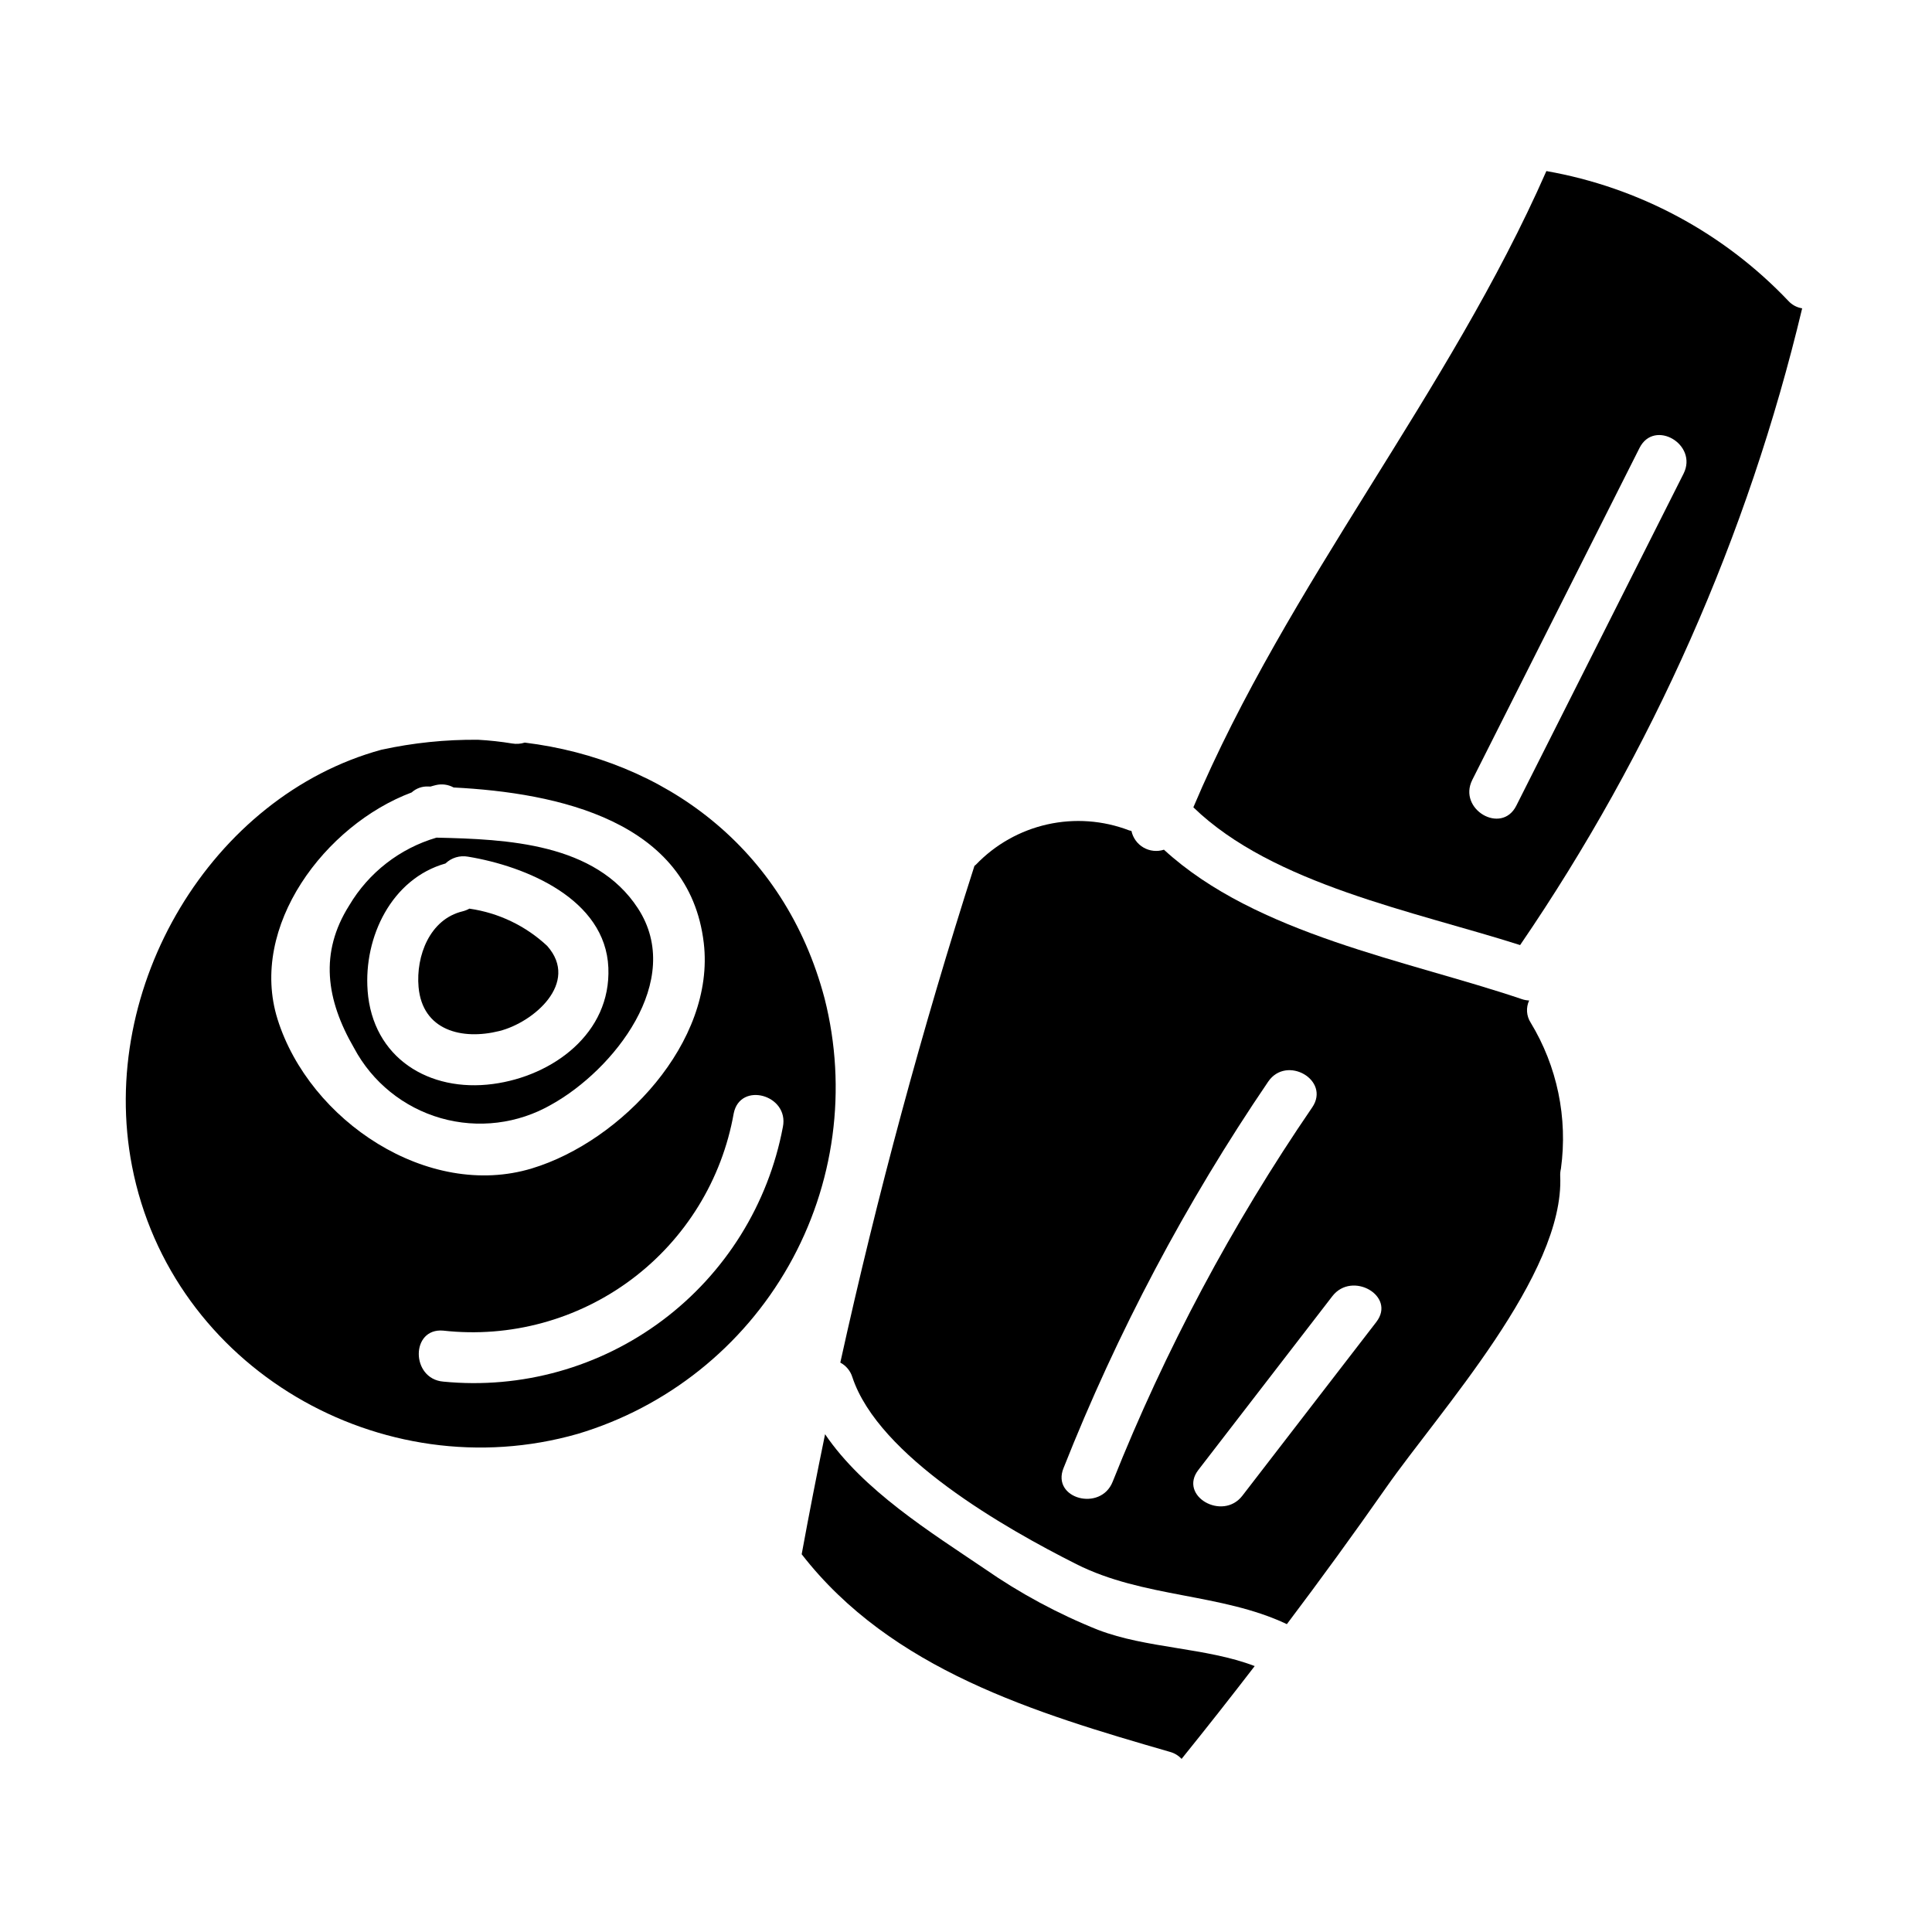
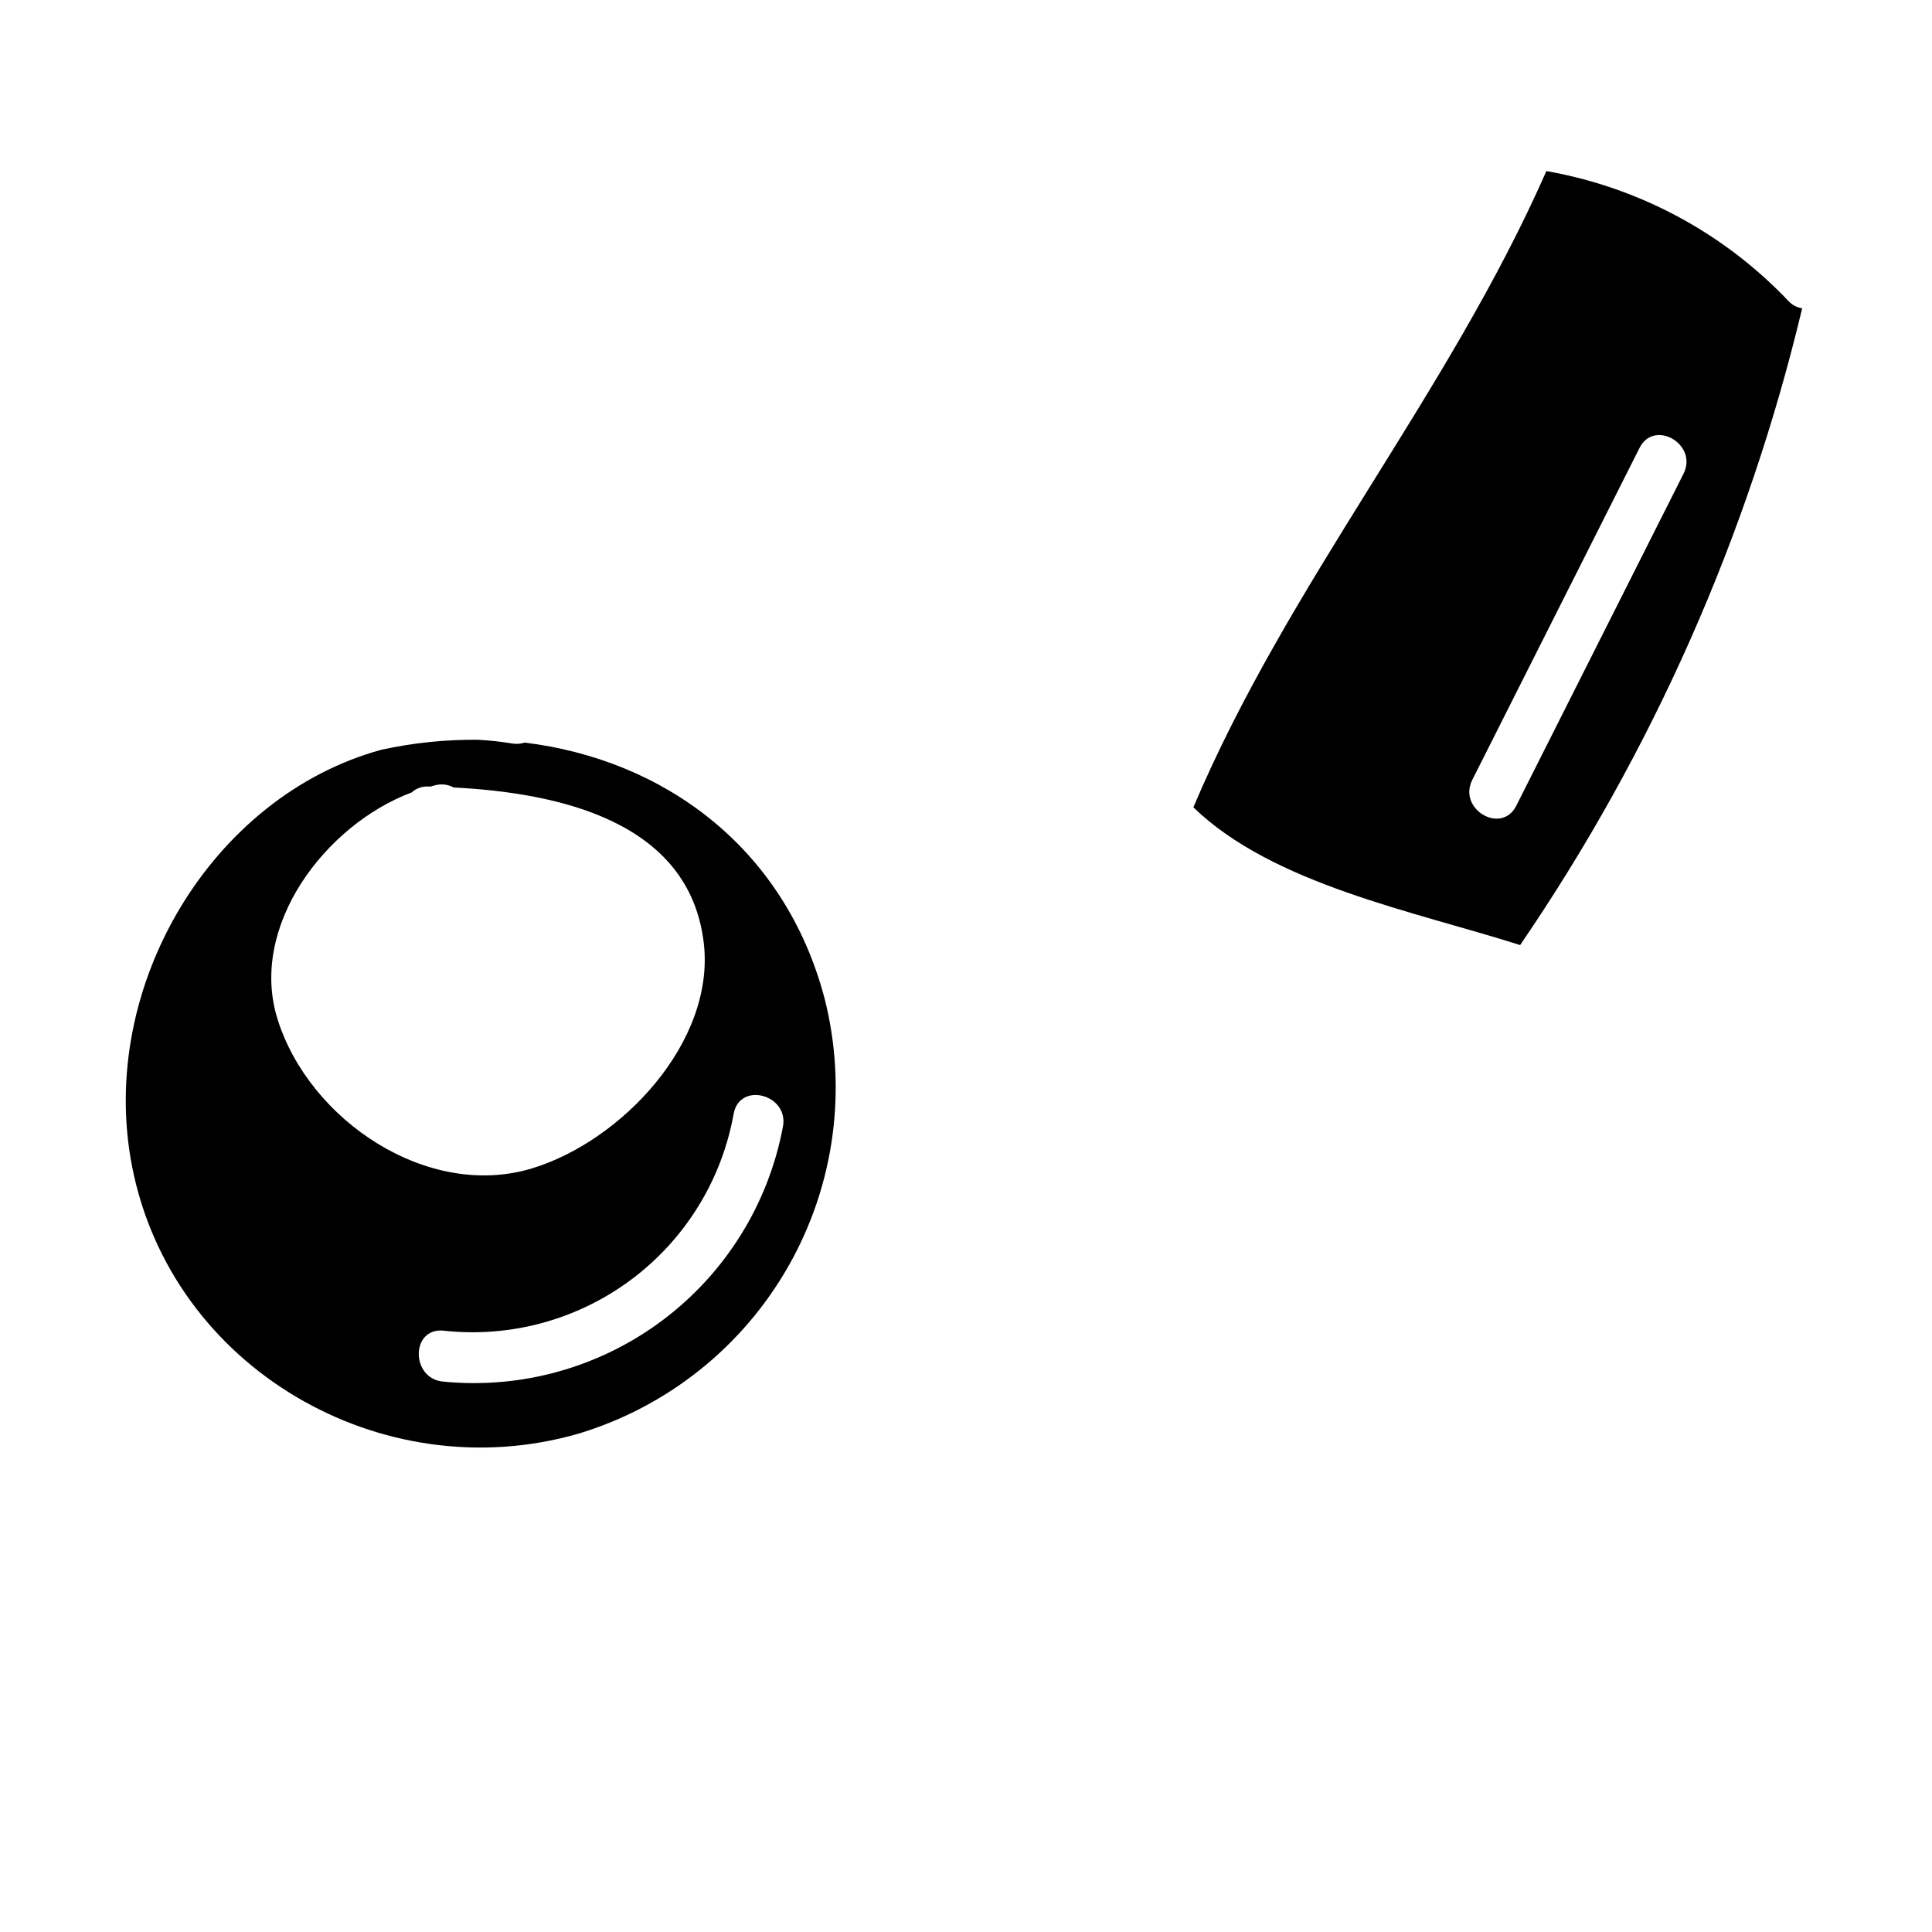
<svg xmlns="http://www.w3.org/2000/svg" fill="#000000" width="800px" height="800px" version="1.1" viewBox="144 144 512 512">
  <g>
-     <path d="m313.06 384.72c-11.285-17.32-34.703-18.32-53.395-18.734-9.707 2.844-17.969 9.266-23.125 17.969-7.898 12.512-6.16 24.941 1.301 37.805 4.828 9.043 13.121 15.742 22.977 18.559 9.859 2.82 20.438 1.52 29.32-3.602 16.371-9.094 35.402-32.844 22.922-51.996zm-71.637 21.789c-1.051-14.168 6.344-29.637 20.625-33.676h0.004c1.586-1.531 3.816-2.203 5.984-1.805 15.352 2.527 36.41 11.238 37.184 29.398 0.738 17.402-14.711 28.734-30.574 30.84-16.934 2.262-31.91-6.902-33.23-24.758z" />
    <path d="m362.52 408.59c-10.574-40.082-42.707-63.305-79.457-67.793-1.086 0.348-2.238 0.426-3.359 0.23-2.981-0.488-5.984-0.816-9-0.98-8.621-0.082-17.227 0.805-25.652 2.648-44.859 12.27-75.305 62.707-66.066 110.34 10.391 53.531 66.164 85.805 118.08 70.965l-0.004 0.004c23.695-7.078 43.734-23.039 55.934-44.551 12.199-21.508 15.609-46.898 9.523-70.867zm-144.96 5.531c-7.723-24.609 12.613-51.523 35.531-60.117 1.211-1.094 2.805-1.66 4.434-1.574l0.547 0.02c0.484-0.125 0.973-0.297 1.457-0.395 1.586-0.379 3.258-0.148 4.688 0.637 27.488 1.406 62.488 8.746 66.293 41.227 3.074 26.203-21.82 52.523-45.516 59.711-27.531 8.379-58.988-12.617-67.434-39.508zm133.91 28.52h0.004c-3.852 20.469-15.227 38.75-31.891 51.242-16.66 12.496-37.398 18.297-58.125 16.258-8.613-0.75-8.66-14.273 0-13.512 17.746 1.98 35.582-2.871 49.883-13.562 14.297-10.695 23.988-26.434 27.102-44.016 1.715-8.531 14.727-4.898 13.031 3.59z" />
-     <path d="m268.39 384.8c-0.559 0.316-1.156 0.551-1.777 0.707-8.711 2.074-12.422 11.809-11.688 20.074 1.027 11.516 11.492 14.117 21.383 11.656 9.055-2.254 21.348-12.766 12.727-22.531l0.004-0.004c-5.703-5.34-12.914-8.797-20.648-9.902z" />
    <path d="m546.89 394.39c34.992-51.195 60.312-108.37 74.703-168.68-1.422-0.223-2.723-0.93-3.688-1.996-17.133-18.023-39.602-30.074-64.098-34.379-25.973 59.078-68.402 109.17-93.555 168.61 21.074 20.438 58.617 27.582 86.594 36.508zm-12.73-43.691 44.328-87.984c3.918-7.777 15.57-0.926 11.668 6.82l-44.324 87.992c-3.922 7.777-15.555 0.93-11.672-6.82z" />
-     <path d="m404.9 559.72c-14.23-9.633-32.164-20.75-42.246-35.637-2.18 10.57-4.246 21.172-6.199 31.805 23.738 30.586 61.879 42.07 97.613 52.383 1.176 0.32 2.238 0.965 3.066 1.855 6.559-8.133 13.02-16.332 19.375-24.598-12.812-4.918-28.676-4.656-41.492-9.59l-0.004 0.004c-10.617-4.25-20.723-9.691-30.113-16.223z" />
-     <path d="m549.24 409.14c-0.645-0.027-1.285-0.145-1.895-0.348-30.34-10.273-70.363-17.094-94.887-39.613-1.801 0.586-3.769 0.379-5.41-0.566-1.641-0.949-2.805-2.547-3.203-4.402-0.203-0.055-0.395-0.078-0.613-0.152-6.914-2.652-14.457-3.203-21.684-1.586-7.227 1.621-13.816 5.336-18.938 10.688-0.117 0.121-0.246 0.199-0.375 0.312-13.906 43.352-25.758 87.23-35.547 131.63v-0.004c1.535 0.812 2.684 2.199 3.195 3.859 6.957 21.02 40.539 40.078 59.352 49.551 17.809 8.977 38.449 7.672 55.797 15.906 8.957-11.871 17.703-23.902 26.238-36.098 14.168-20.297 47.414-56.59 46.199-82.691v-0.004c-0.023-0.648 0.043-1.297 0.195-1.926 1.844-13.438-0.988-27.102-8.027-38.695-1.129-1.758-1.277-3.969-0.398-5.863zm-123.41 123.96c14.254-36.043 32.445-70.398 54.25-102.45 4.875-7.152 16.578-0.395 11.672 6.82h-0.004c-21.234 31.023-38.969 64.297-52.887 99.219-3.18 8-16.246 4.488-13.031-3.594zm82.918-38.77-35.508 46.051c-5.242 6.797-16.977 0.059-11.672-6.82l35.512-46.051c5.238-6.797 16.969-0.062 11.664 6.82z" />
  </g>
</svg>